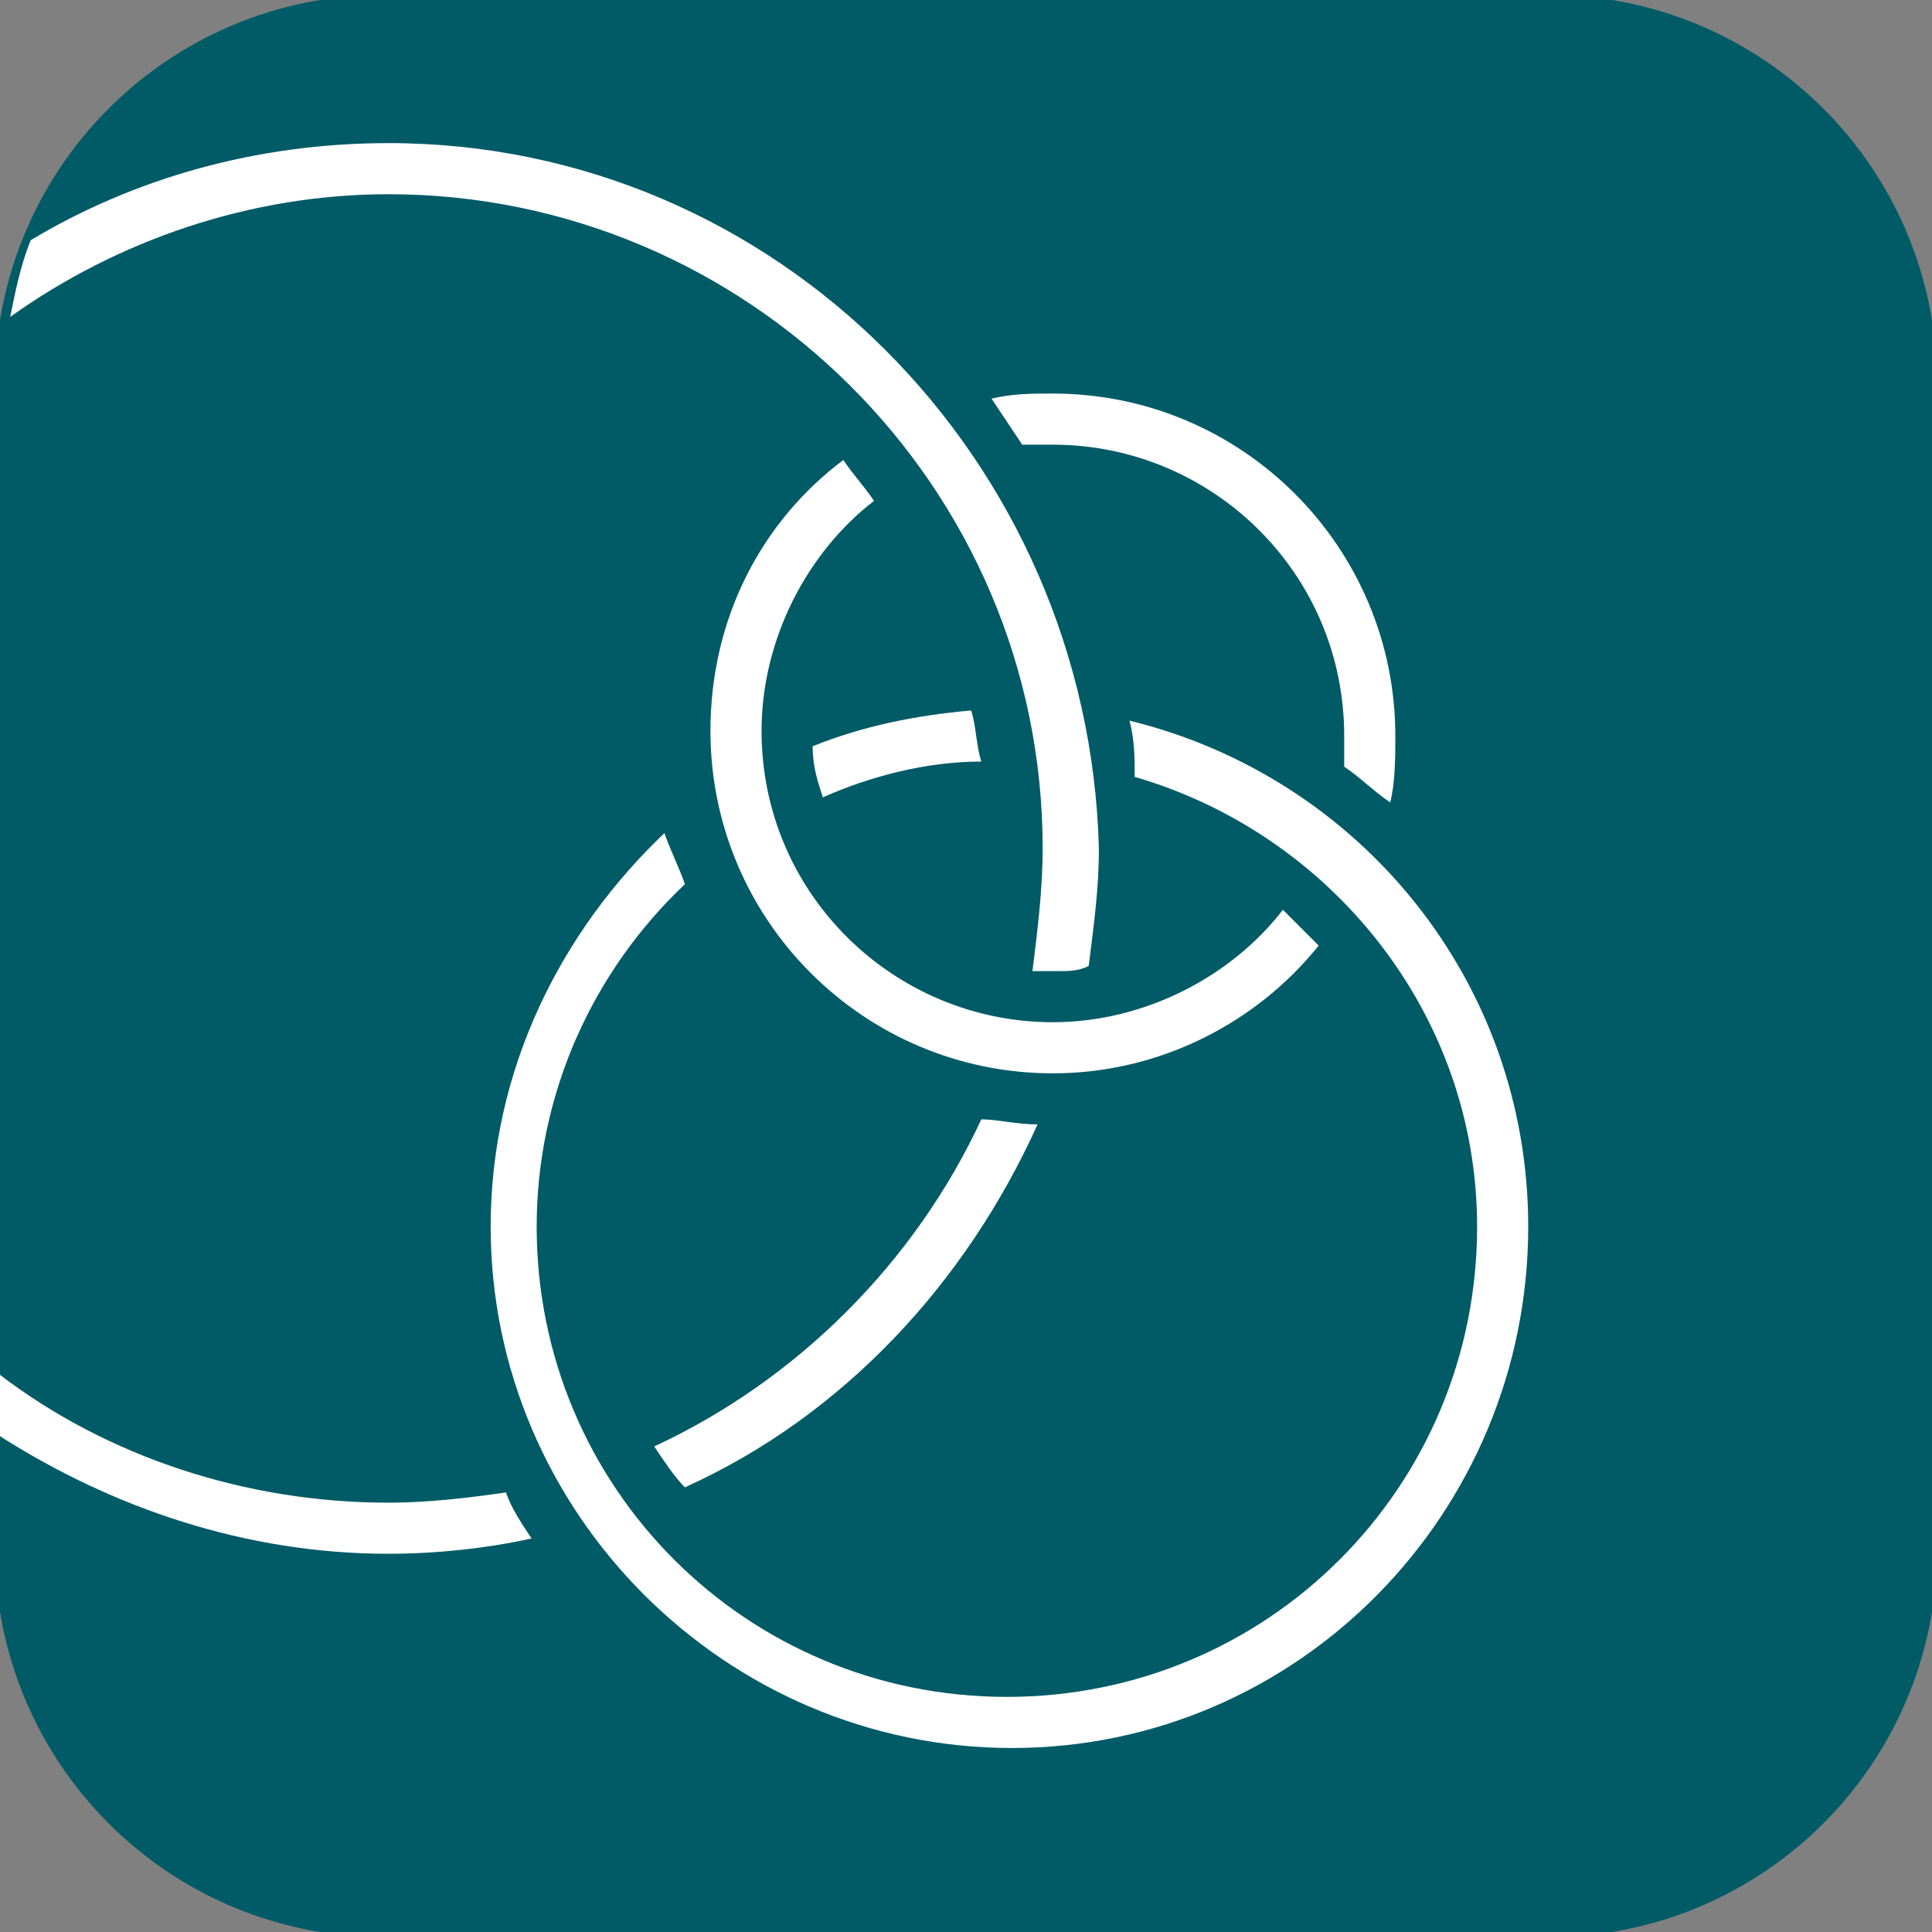
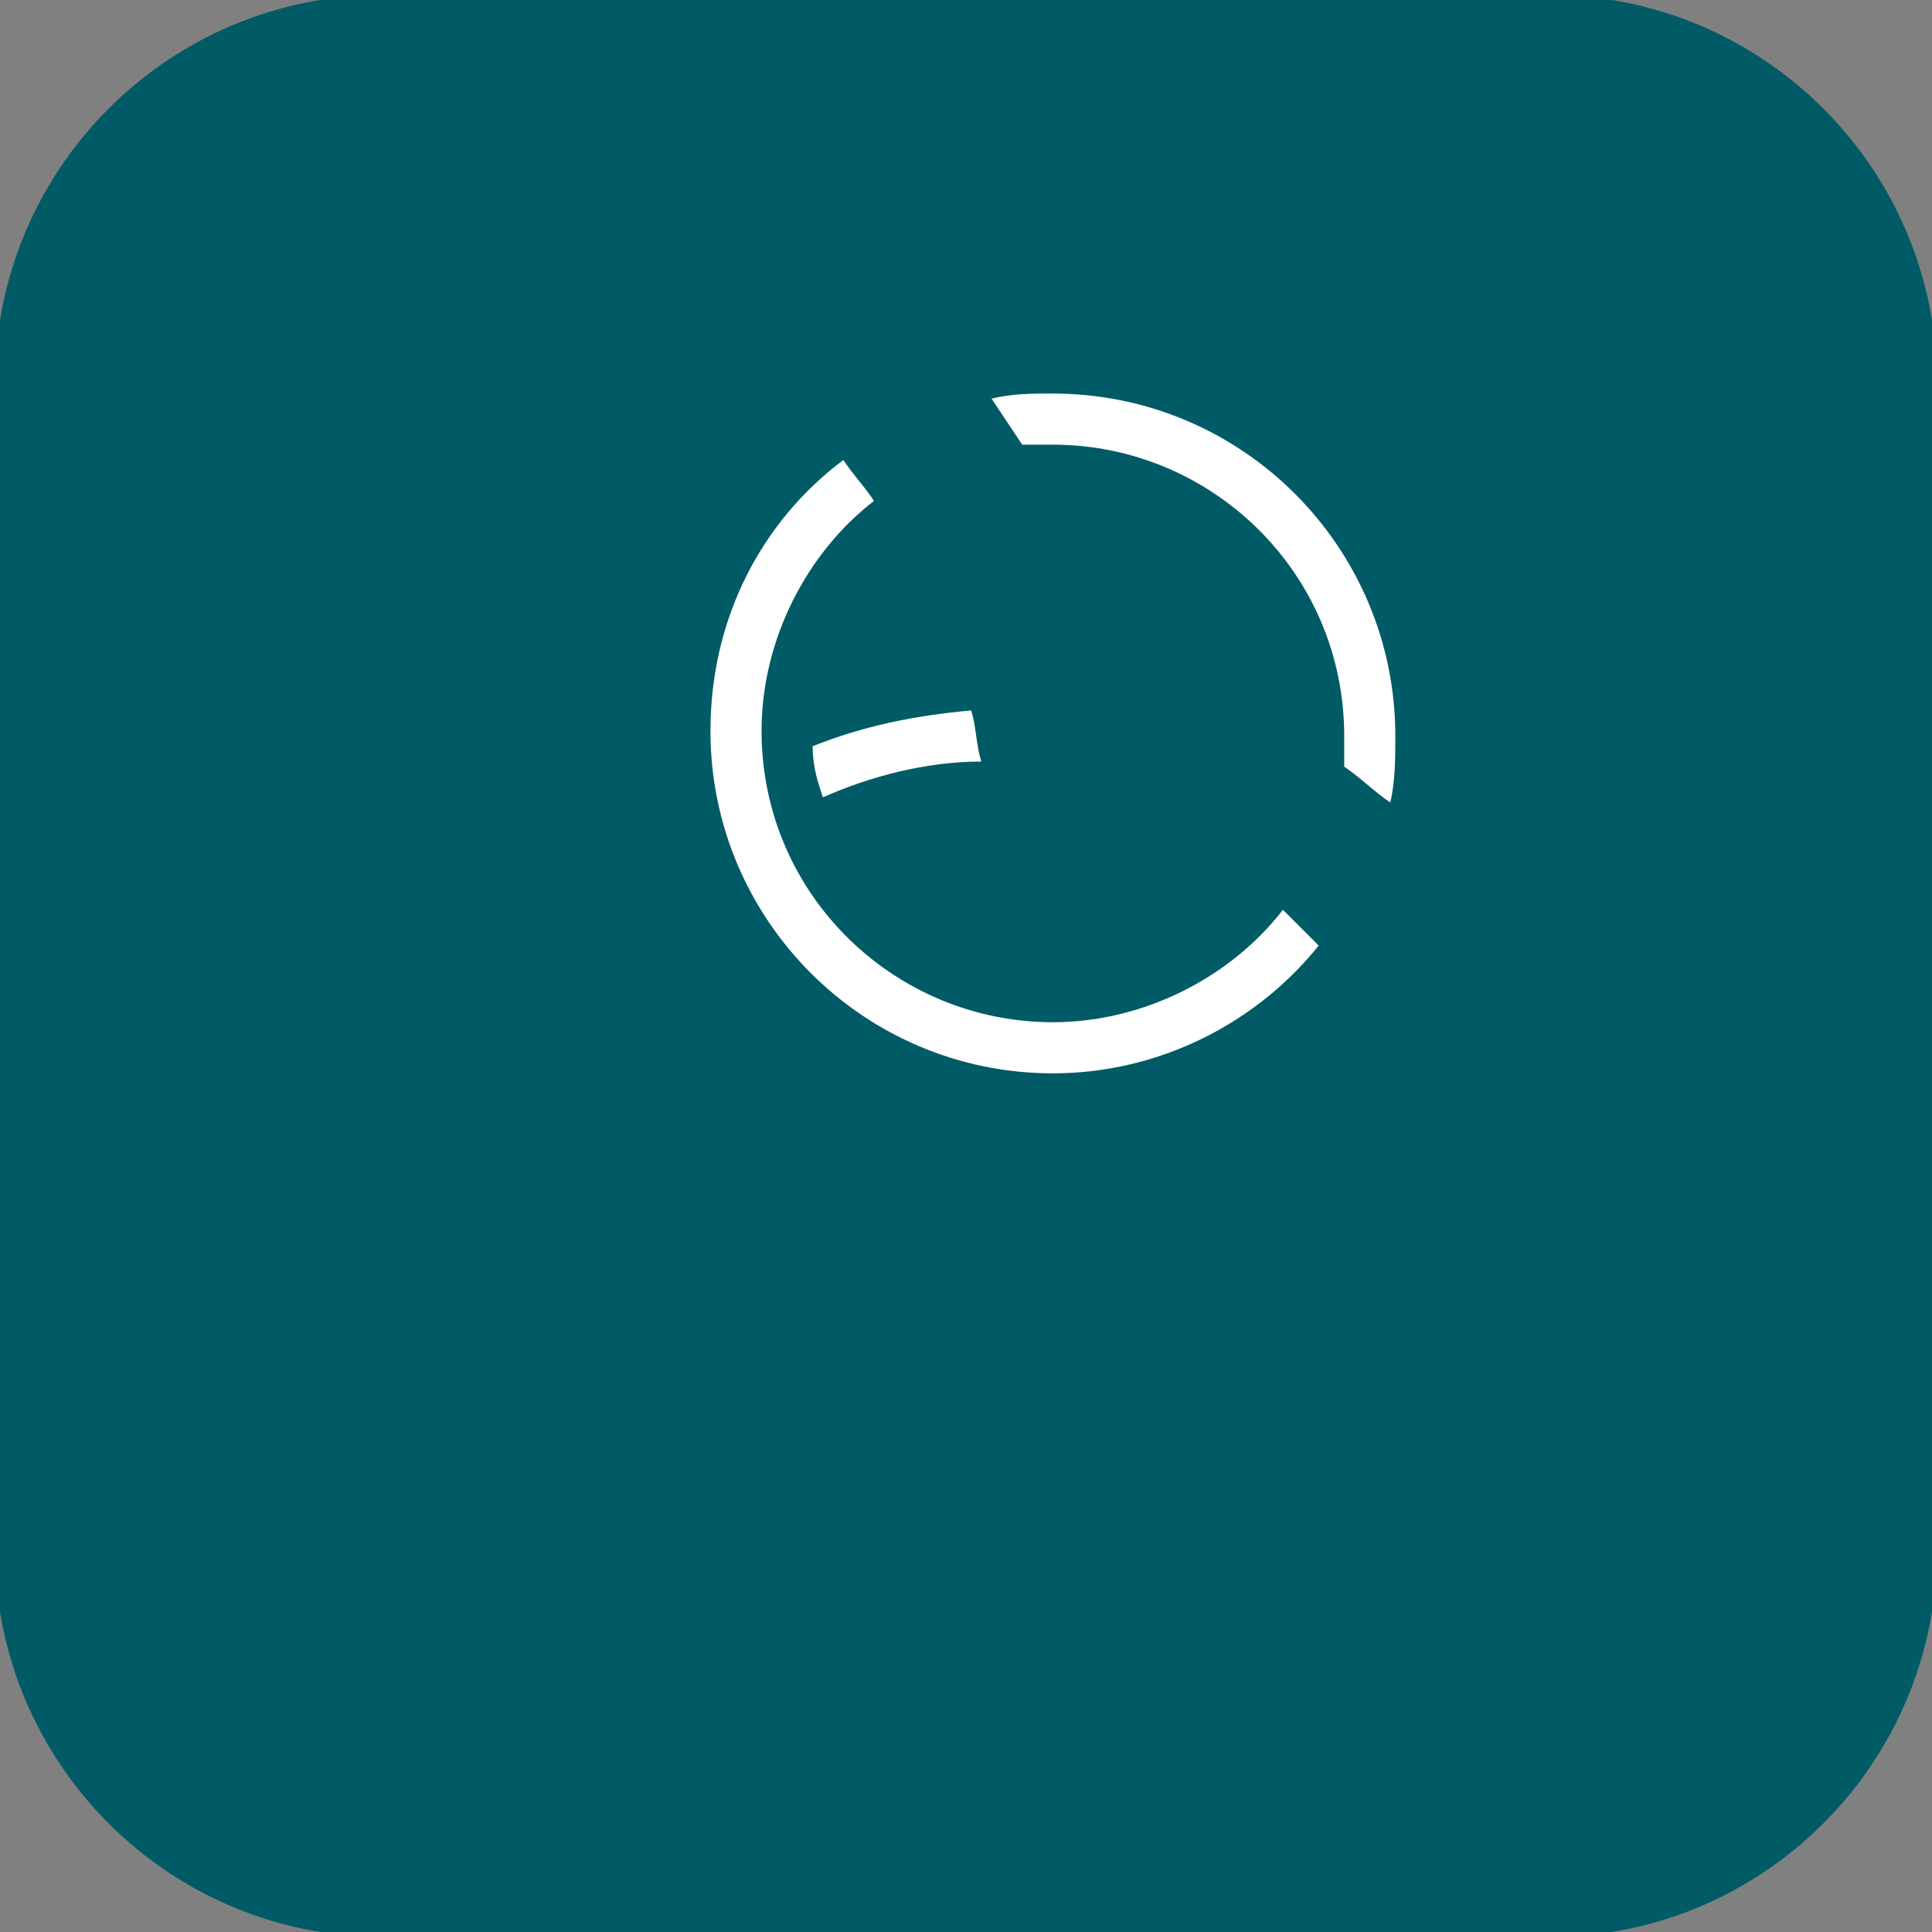
<svg xmlns="http://www.w3.org/2000/svg" version="1.1" x="0px" y="0px" viewBox="0 0 37.8 37.8" style="enable-background:new 0 0 37.8 37.8;" xml:space="preserve">
  <rect x="0" y="0" width="37.8" height="37.8" fill="#808080" stroke="none" />
  <style type="text/css">
	.st0{fill:#005B67;}
	.st1{fill:#FFFFFF;}
</style>
  <g id="Layer_1">
</g>
  <g id="Layer_3">
    <path class="st0" d="M30.3,37.9H7.5c-4.2,0-7.6-3.4-7.6-7.6V7.5c0-4.2,3.4-7.6,7.6-7.6h22.8c4.2,0,7.6,3.4,7.6,7.6v22.8   C37.9,34.5,34.5,37.9,30.3,37.9z" />
    <g>
      <path class="st1" d="M19.2,14.9c-0.1-0.3-0.1-0.7-0.2-1c-1.1,0.1-2.1,0.3-3.1,0.7c0,0.4,0.1,0.7,0.2,1    C17,15.2,18.1,14.9,19.2,14.9z" />
-       <path class="st1" d="M22.1,14.1c0.1,0.4,0.1,0.7,0.1,1.1c3.8,1.1,6.7,4.6,6.7,8.8c0,5.1-4.1,9.2-9.2,9.2c-5.1,0-9.2-4.1-9.2-9.2    c0-2.6,1.1-5,2.9-6.7c-0.1-0.3-0.3-0.7-0.4-1C11,18.2,9.6,20.9,9.6,24c0,5.6,4.6,10.2,10.2,10.2S29.9,29.6,29.9,24    C29.9,19.2,26.6,15.2,22.1,14.1z" />
    </g>
    <g>
      <path class="st1" d="M20.6,8.7c3.1,0,5.7,2.5,5.7,5.7c0,0.2,0,0.4,0,0.6c0.3,0.2,0.6,0.5,0.9,0.7c0.1-0.4,0.1-0.9,0.1-1.3    c0-3.7-3-6.7-6.7-6.7c-0.4,0-0.8,0-1.2,0.1c0.2,0.3,0.4,0.6,0.6,0.9C20.2,8.7,20.4,8.7,20.6,8.7z" />
      <path class="st1" d="M25.1,17.8c-1,1.3-2.7,2.2-4.5,2.2c-3.1,0-5.7-2.5-5.7-5.7c0-1.8,0.9-3.5,2.2-4.5c-0.2-0.3-0.4-0.5-0.6-0.8    c-1.6,1.2-2.6,3.1-2.6,5.3c0,3.7,3,6.7,6.7,6.7c2.1,0,4-1,5.2-2.5C25.5,18.2,25.3,18,25.1,17.8z" />
    </g>
    <g>
-       <path class="st1" d="M10.4,30.1c-0.2-0.3-0.4-0.6-0.5-0.9c-0.7,0.1-1.5,0.2-2.3,0.2c-2.8,0-5.5-0.9-7.6-2.5v1.2    c2.2,1.4,4.8,2.3,7.6,2.3C8.5,30.4,9.5,30.3,10.4,30.1z" />
-       <path class="st1" d="M7.6,2.8c-2.6,0-5,0.7-7,1.9c-0.2,0.5-0.3,1-0.4,1.5c2.1-1.5,4.7-2.4,7.4-2.4c7,0,12.8,5.7,12.8,12.8    c0,0.8-0.1,1.6-0.2,2.4c0.2,0,0.3,0,0.5,0c0.2,0,0.4,0,0.6-0.1c0.1-0.8,0.2-1.5,0.2-2.3C21.3,9,15.2,2.8,7.6,2.8z" />
-     </g>
-     <path class="st1" d="M19.2,21.9c-1.3,2.8-3.6,5.1-6.4,6.4c0.2,0.3,0.4,0.6,0.6,0.8c3.1-1.4,5.5-4,6.9-7.1   C19.9,22,19.5,21.9,19.2,21.9z" />
+       </g>
  </g>
</svg>